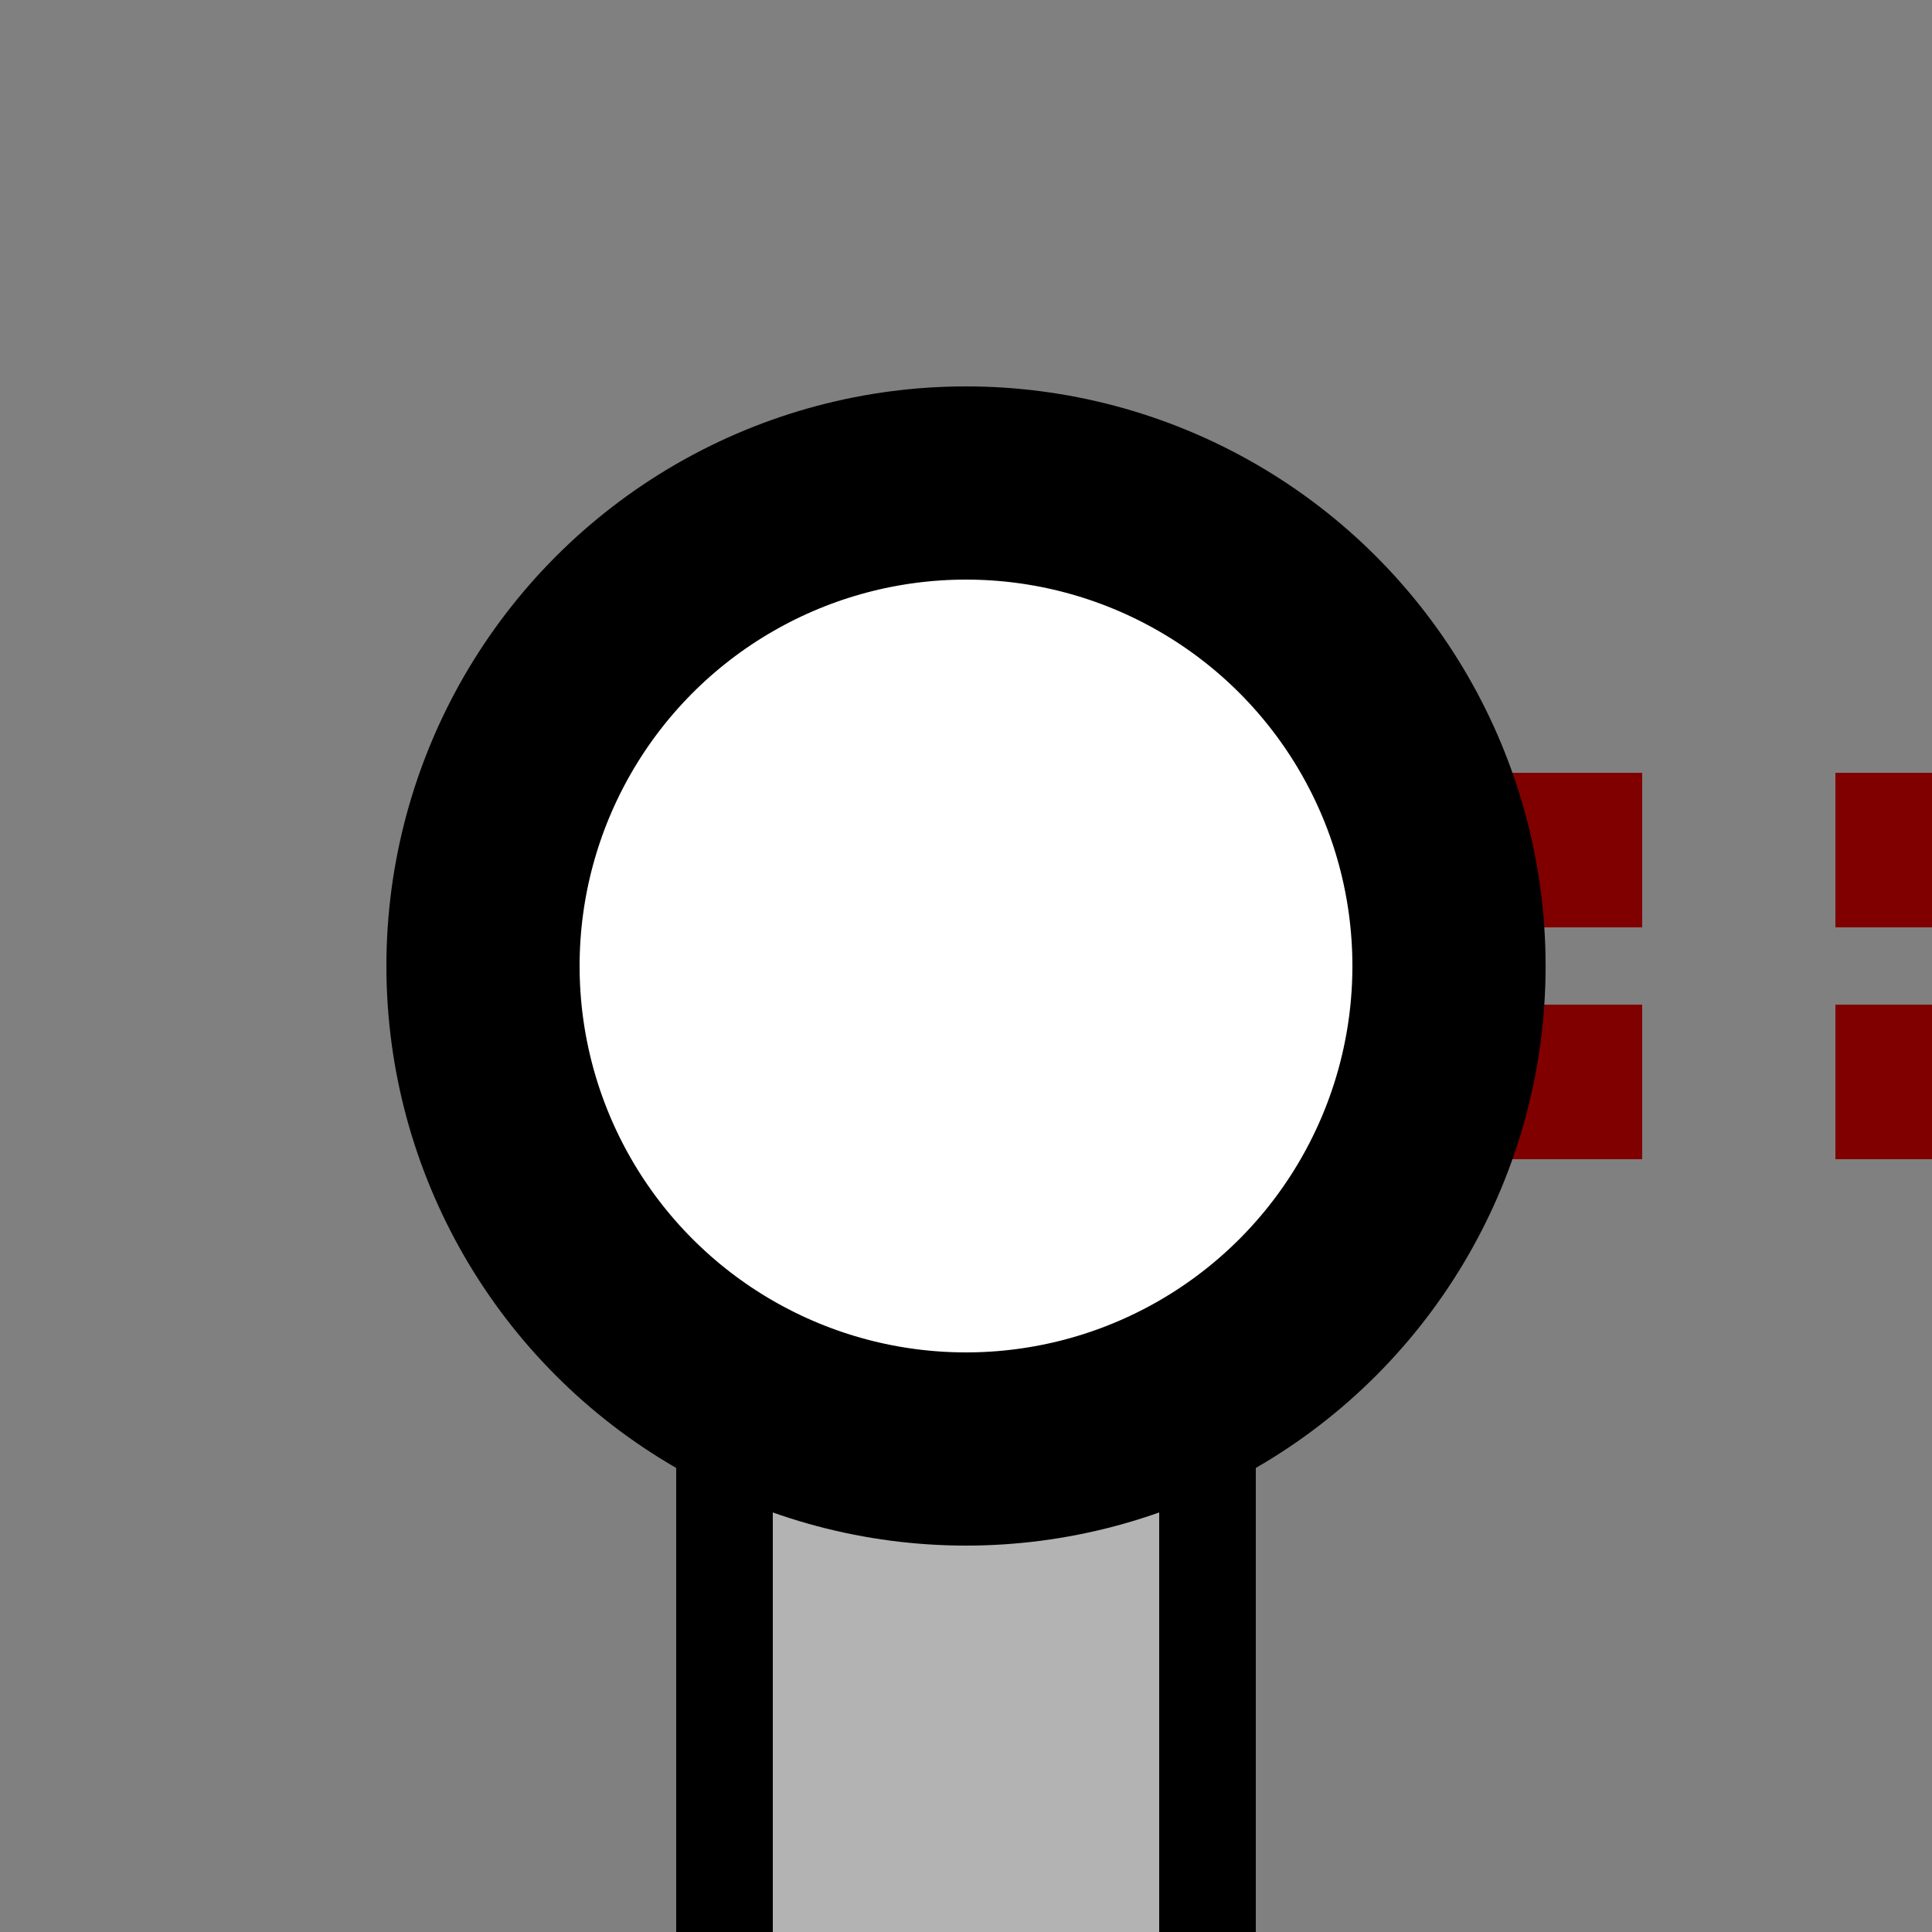
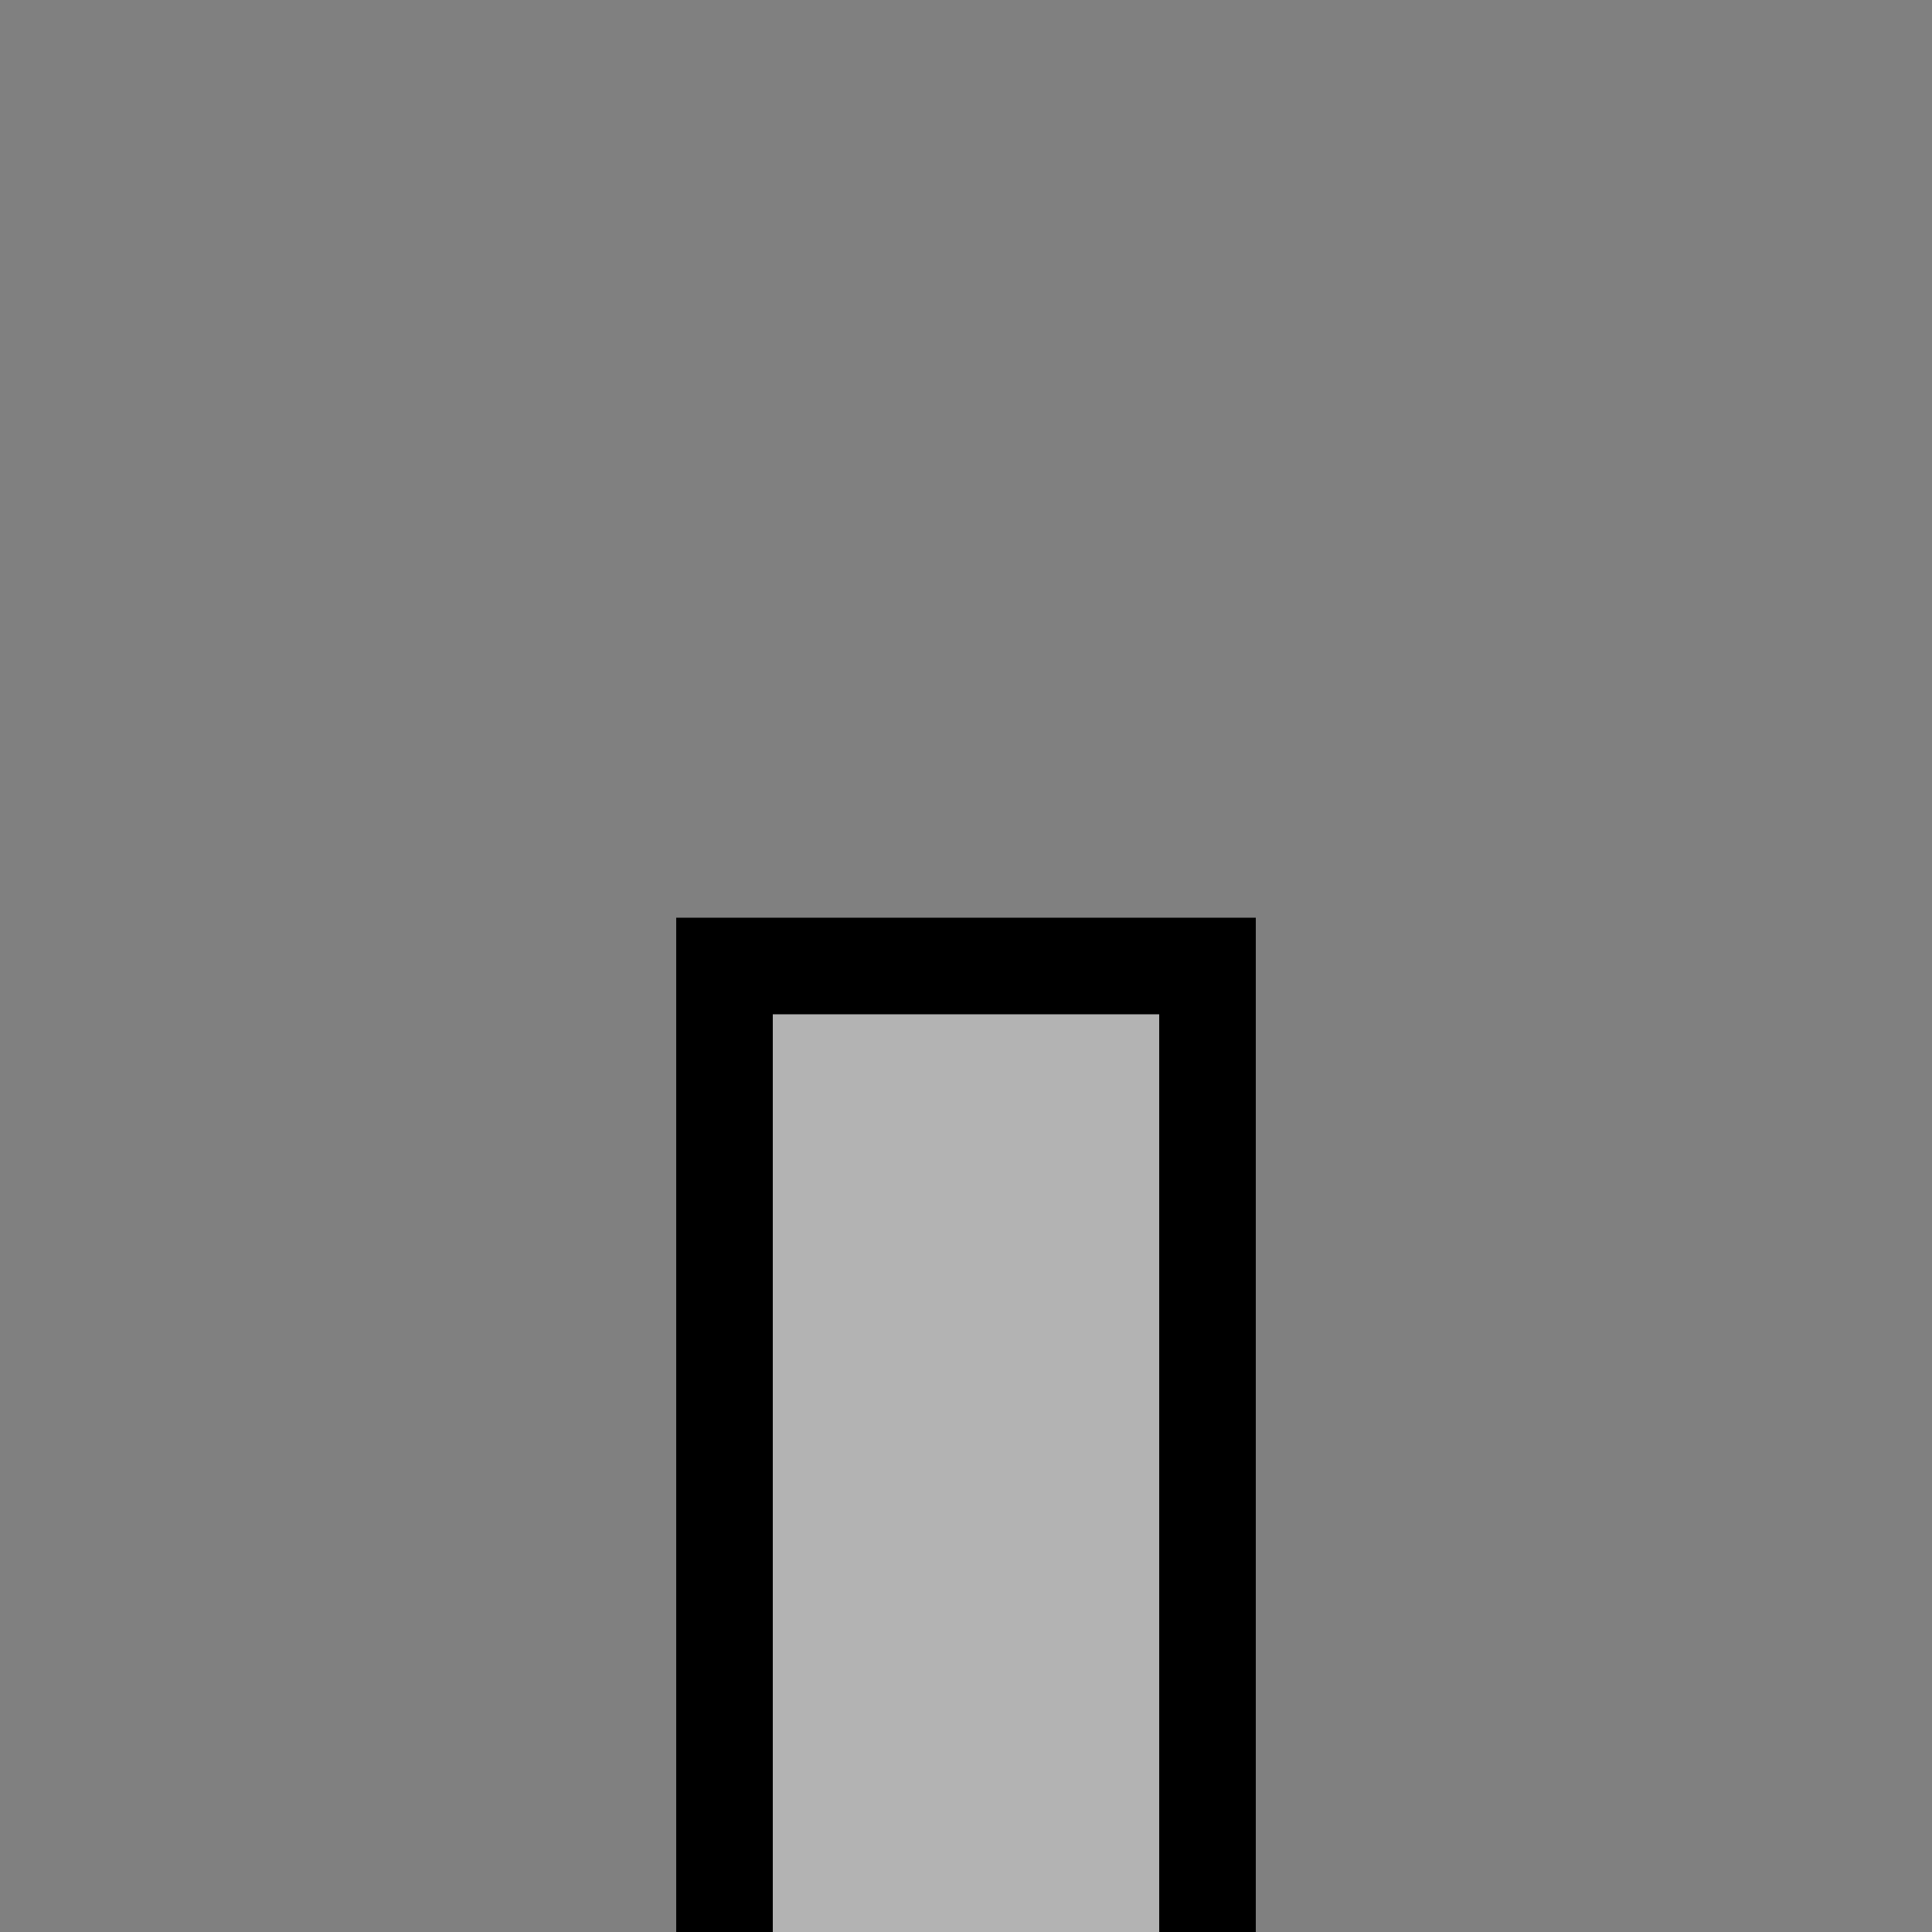
<svg xmlns="http://www.w3.org/2000/svg" width="500" height="500">
  <rect width="100%" height="100%" fill="#808080" stroke="none" />
  <title>tKXINTa-Rq maroon</title>
  <path fill="#B3B3B3" stroke="#000" d="M 187.5,500 V 250 H 312.5 V 500" stroke-width="25" />
-   <path stroke="#800000" d="M 525,220 H 250 m 275,60 H 250" stroke-width="40" stroke-dasharray="50" />
-   <circle stroke="#000" fill="#FFF" cx="250" cy="250" r="125" stroke-width="50" />
</svg>